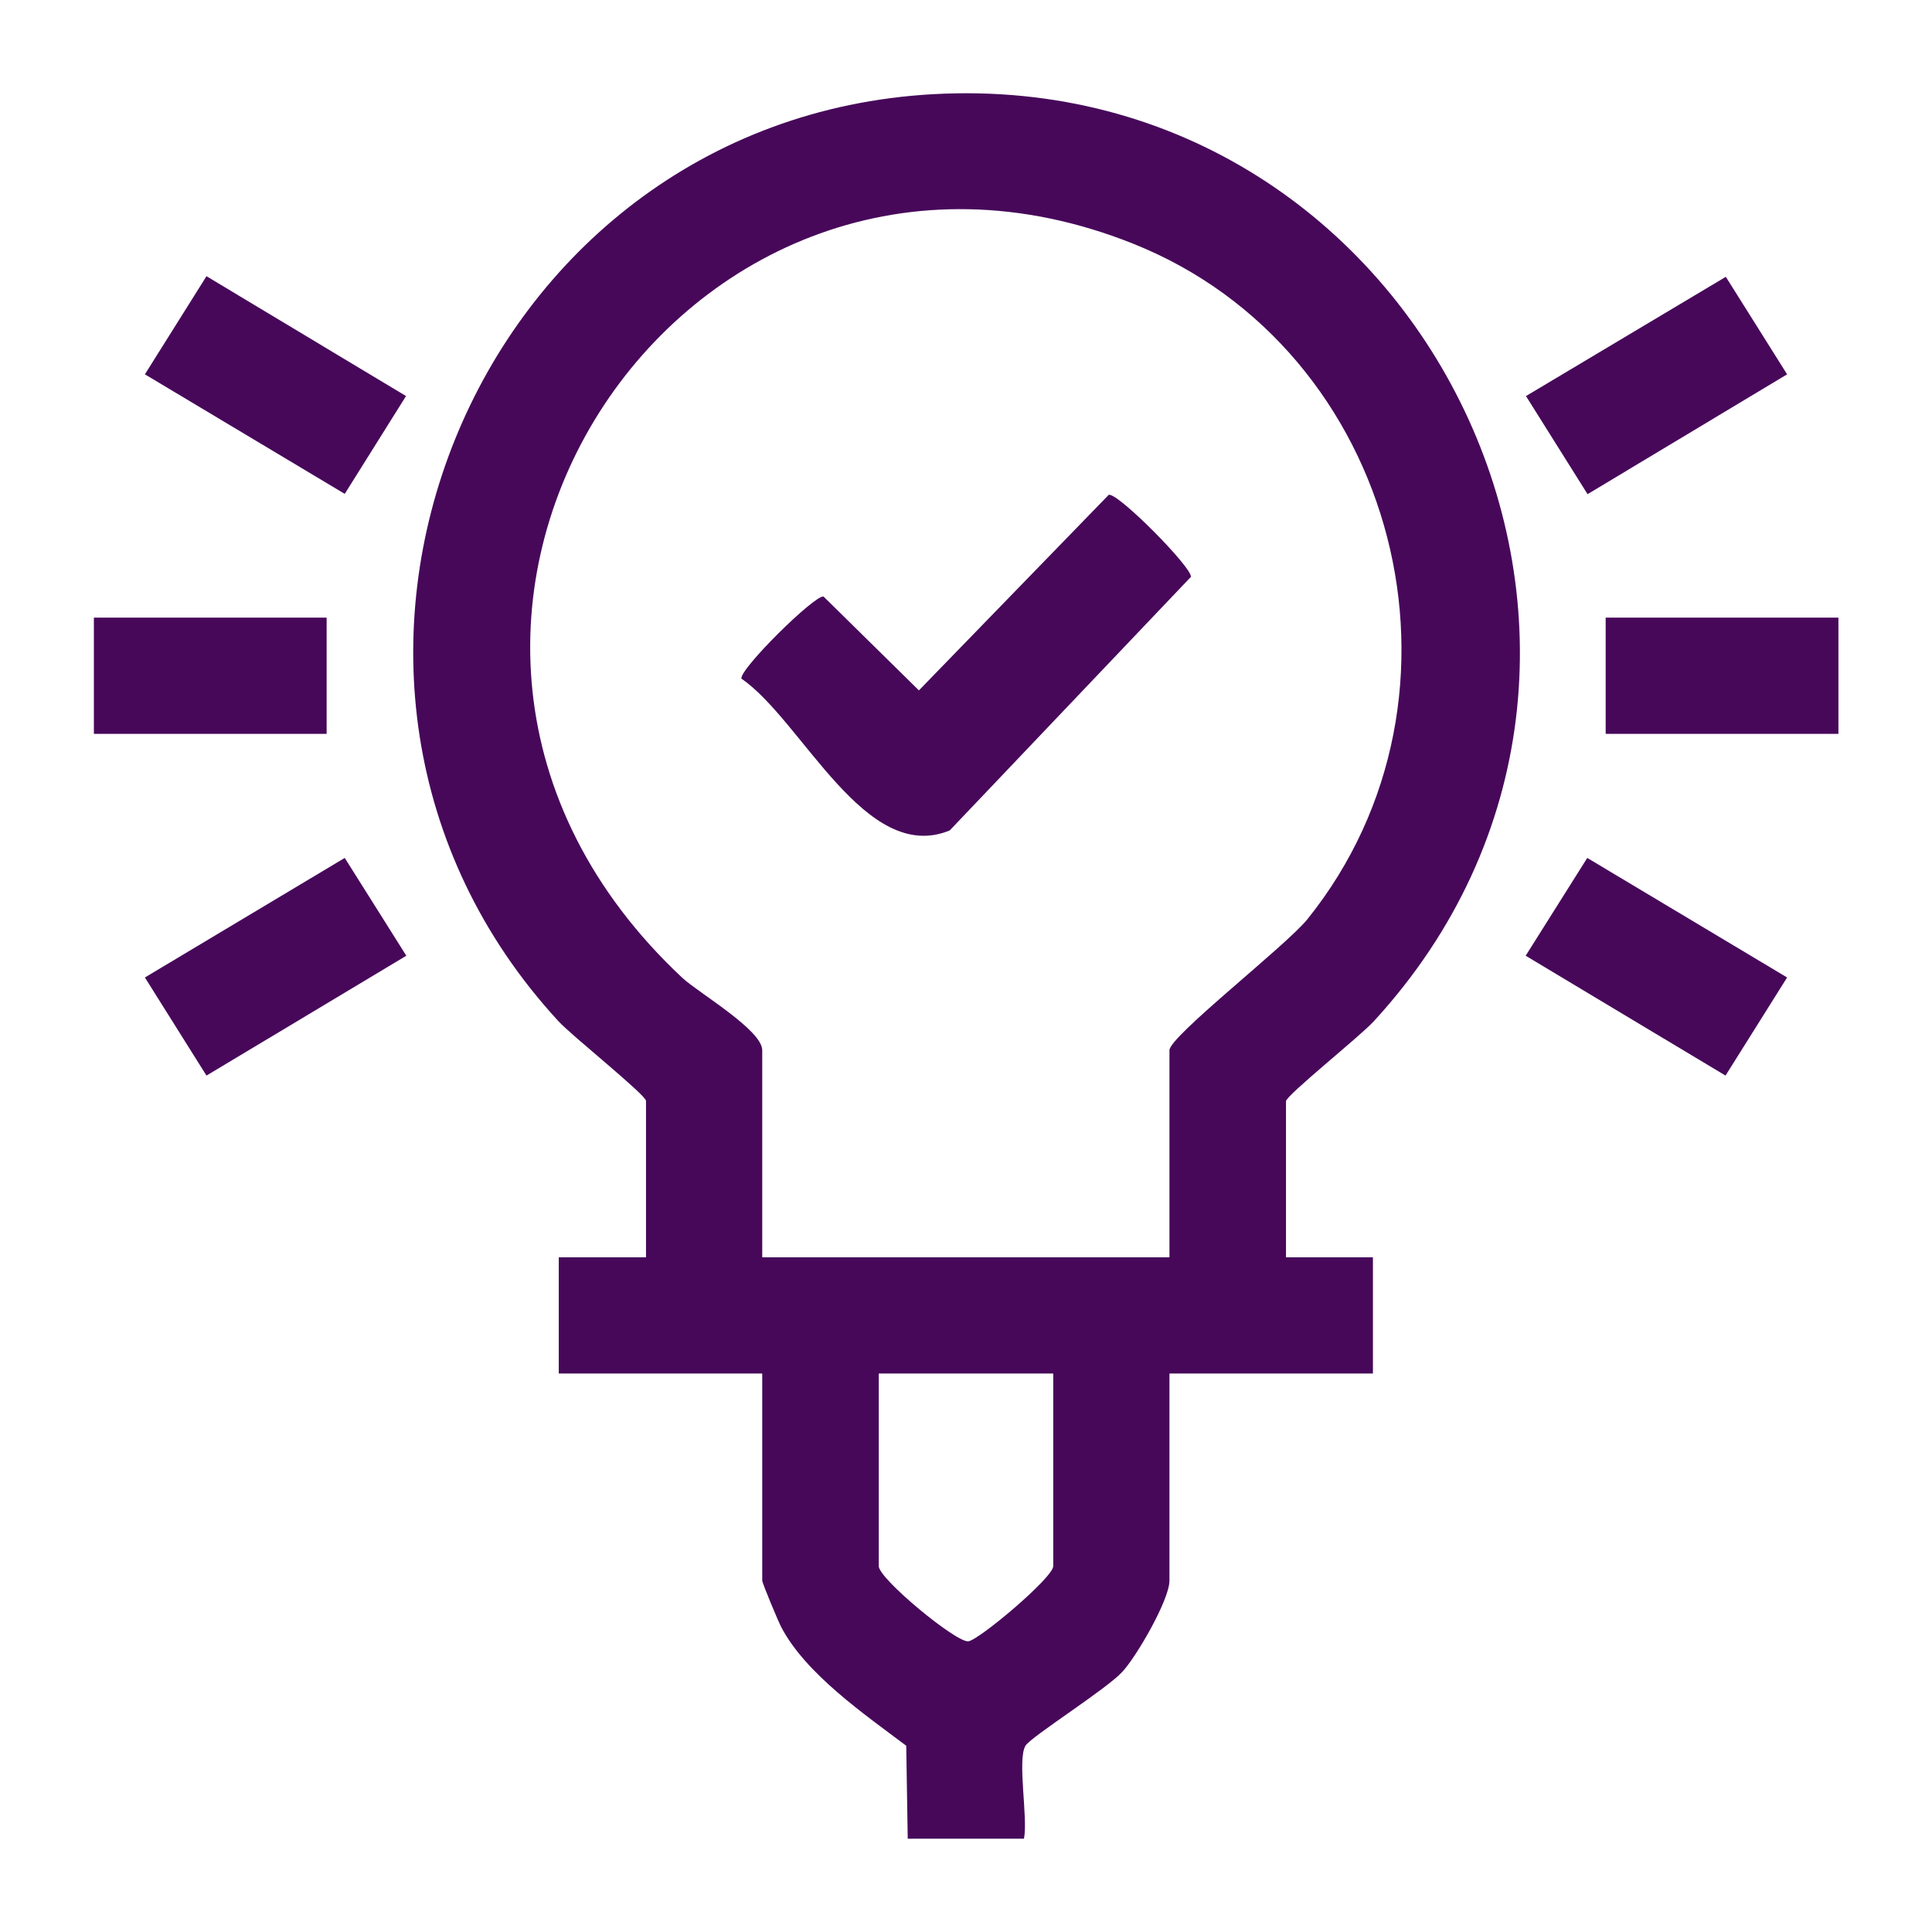
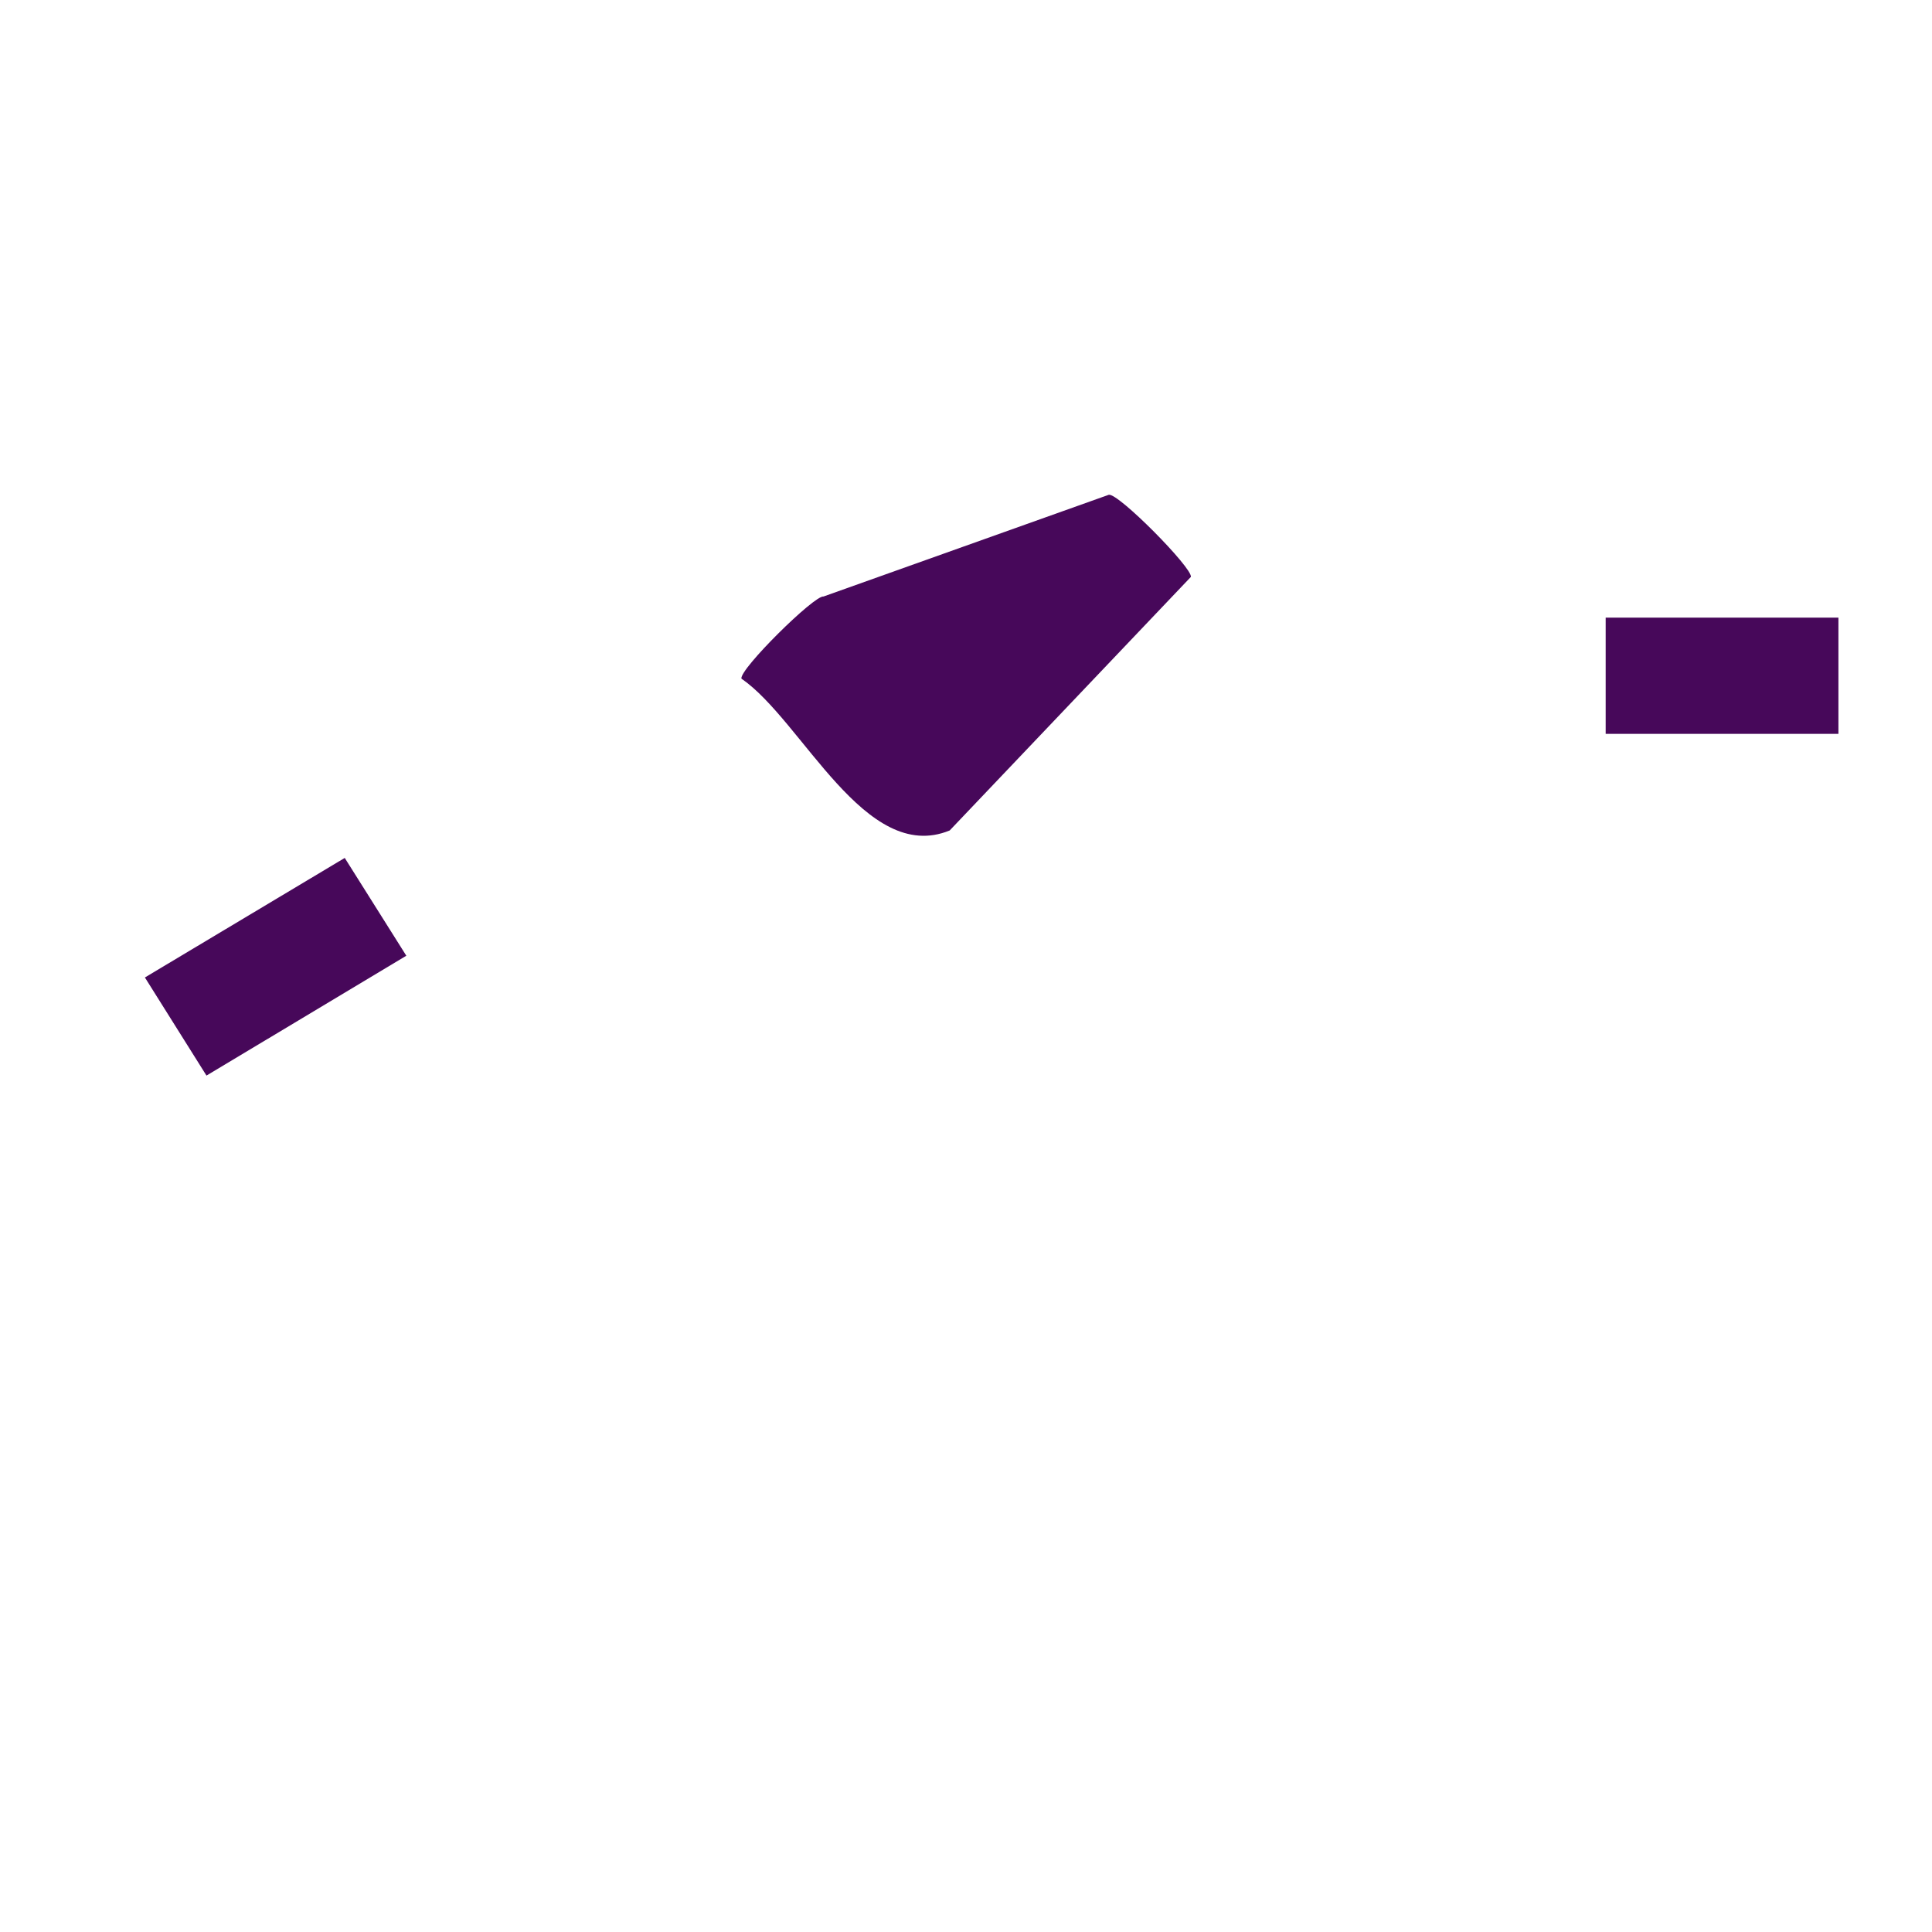
<svg xmlns="http://www.w3.org/2000/svg" id="Layer_1" data-name="Layer 1" viewBox="0 0 64 64">
  <defs>
    <style>
      .cls-1 {
        fill: #47085a;
      }
    </style>
  </defs>
-   <path class="cls-1" d="M42.59,41.65h2.89v3.85h-6.74v6.86c0,.63-1.08,2.5-1.56,3.02-.53.58-3.03,2.15-3.21,2.45-.28.47.09,2.39-.05,3.08h-3.85l-.05-3.08c-1.38-1.04-3.33-2.38-4.14-3.93-.11-.21-.63-1.46-.63-1.54v-6.86h-6.74v-3.85h2.89v-5.18c0-.2-2.45-2.15-2.9-2.64C8.1,22.54,15.62,3.97,30.91,3.12c16.36-.91,25.72,18.63,14.59,30.72-.45.49-2.9,2.45-2.9,2.64v5.18ZM38.74,41.65v-6.86c0-.46,3.86-3.46,4.57-4.34,5.96-7.41,3.01-18.88-5.78-22.38-14.94-5.96-27.24,12.79-14.93,24.32.54.5,2.65,1.73,2.65,2.4v6.86h13.48ZM34.89,45.5h-5.78v6.38c0,.42,2.58,2.55,2.97,2.49.36-.05,2.81-2.11,2.81-2.49v-6.38Z" />
-   <polygon class="cls-1" points="6.84 9.15 13.45 13.12 11.42 16.36 4.8 12.4 6.84 9.15" />
-   <polygon class="cls-1" points="57.17 9.17 59.2 12.4 52.59 16.37 50.55 13.12 57.17 9.17" />
-   <polygon class="cls-1" points="52.58 28.42 59.2 32.38 57.16 35.63 50.54 31.66 52.58 28.42" />
  <polygon class="cls-1" points="11.42 28.42 13.46 31.66 6.84 35.63 4.8 32.38 11.42 28.42" />
-   <rect class="cls-1" x="3.11" y="20.46" width="7.71" height="3.85" />
  <rect class="cls-1" x="53.19" y="20.46" width="7.71" height="3.85" />
-   <path class="cls-1" d="M36.73,16.39c.32-.06,2.77,2.42,2.72,2.72l-7.99,8.4c-2.8,1.15-4.88-3.64-6.9-5.03-.06-.32,2.42-2.77,2.72-2.72l3.16,3.11,6.29-6.48Z" />
+   <path class="cls-1" d="M36.73,16.39c.32-.06,2.77,2.42,2.72,2.72l-7.99,8.4c-2.8,1.15-4.88-3.64-6.9-5.03-.06-.32,2.42-2.77,2.72-2.72Z" />
</svg>